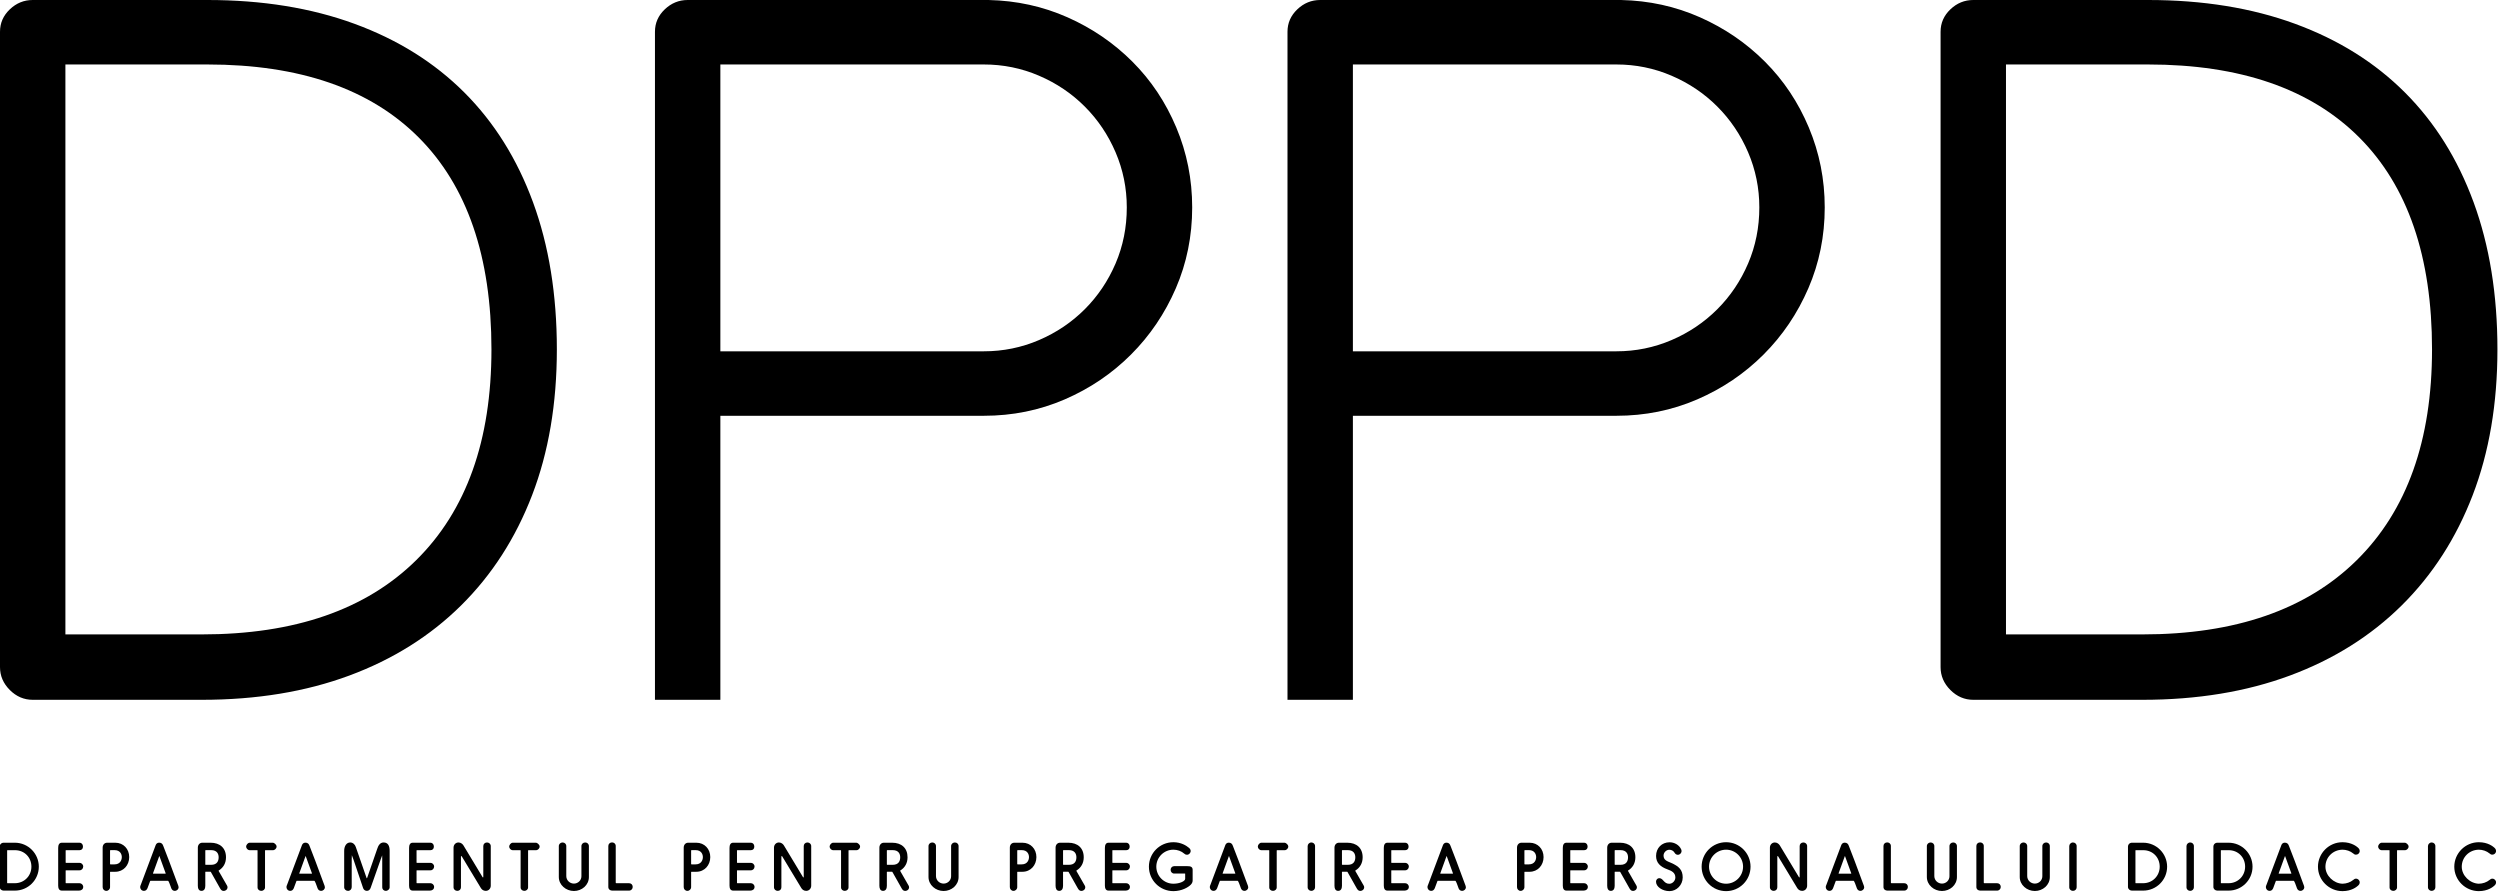
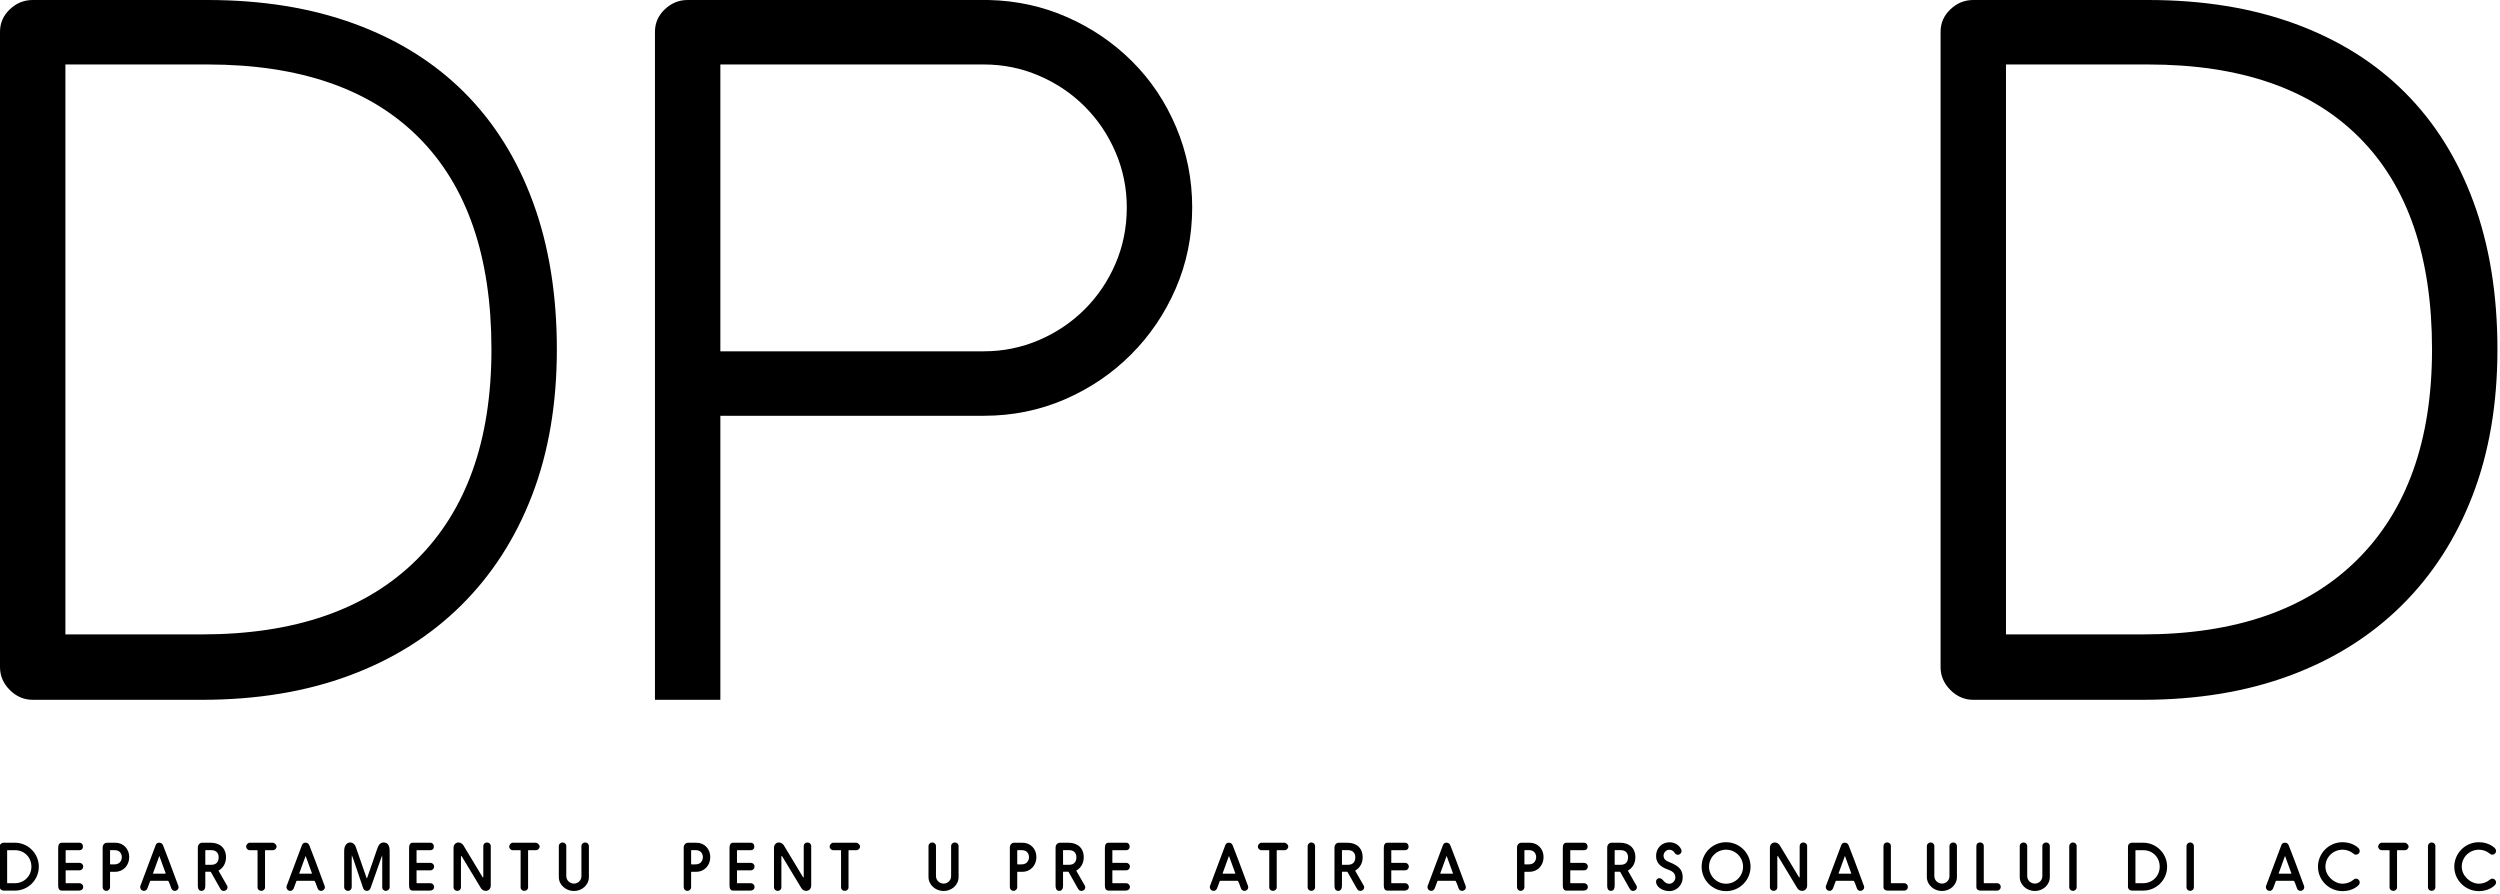
<svg xmlns="http://www.w3.org/2000/svg" width="100%" height="100%" viewBox="0 0 341 122" version="1.1" xml:space="preserve" style="fill-rule:evenodd;clip-rule:evenodd;stroke-linejoin:round;stroke-miterlimit:2;">
  <g transform="matrix(1,0,0,1,-104.675,-174.163)">
    <g id="element-id-32073" transform="matrix(1.001,0,0,1.001,-0.655,-0.435)">
      <g id="element-id-93585" transform="matrix(1.064,0,0,1.064,-6.194,-18.919)">
        <path d="M106.621,295.771C108.322,295.771 109.688,294.398 109.688,292.705C109.688,291.028 108.322,289.638 106.621,289.638L105.19,289.638C104.896,289.638 104.675,289.851 104.675,290.153L104.675,295.305C104.675,295.567 104.912,295.771 105.174,295.771L106.621,295.771ZM106.637,290.595C107.84,290.595 108.739,291.511 108.739,292.705C108.739,293.891 107.815,294.823 106.621,294.823L105.681,294.823C105.64,294.823 105.632,294.806 105.632,294.774L105.632,290.636C105.632,290.611 105.648,290.595 105.681,290.595L106.637,290.595Z" style="fill-rule:nonzero;" />
      </g>
      <g id="element-id-54695" transform="matrix(1.064,0,0,1.064,-6.194,-18.919)">
        <path d="M115.374,295.297C115.374,295.035 115.153,294.823 114.908,294.823L113.174,294.823C113.133,294.823 113.125,294.798 113.125,294.774L113.125,293.212C113.125,293.187 113.141,293.171 113.174,293.171L114.908,293.171C115.169,293.171 115.374,292.958 115.374,292.688C115.374,292.427 115.153,292.214 114.908,292.214L113.174,292.214C113.141,292.214 113.125,292.206 113.125,292.173L113.125,290.636C113.125,290.611 113.141,290.595 113.174,290.595L114.908,290.595C115.178,290.595 115.341,290.399 115.341,290.162C115.341,289.81 115.137,289.638 114.908,289.638L112.634,289.638C112.275,289.638 112.168,289.949 112.168,290.309L112.168,295.125C112.168,295.461 112.266,295.771 112.643,295.771L114.826,295.771C115.12,295.771 115.374,295.608 115.374,295.297L115.374,295.297Z" style="fill-rule:nonzero;" />
      </g>
      <g id="element-id-36413" transform="matrix(1.064,0,0,1.064,-6.194,-18.919)">
        <path d="M118.329,295.804C118.598,295.804 118.811,295.591 118.811,295.322L118.811,293.408C118.811,293.375 118.827,293.359 118.86,293.359L119.482,293.359C120.528,293.359 121.264,292.517 121.264,291.478C121.264,290.44 120.528,289.638 119.482,289.638L118.443,289.638C118.083,289.638 117.863,289.916 117.863,290.268L117.863,295.322C117.863,295.583 118.059,295.804 118.329,295.804L118.329,295.804ZM118.811,290.652C118.811,290.611 118.836,290.587 118.877,290.587L119.384,290.587C120.12,290.587 120.316,291.126 120.316,291.478C120.316,291.838 120.12,292.41 119.384,292.41L118.877,292.41C118.827,292.41 118.811,292.394 118.811,292.361L118.811,290.652Z" style="fill-rule:nonzero;" />
      </g>
      <g id="element-id-73559" transform="matrix(1.064,0,0,1.064,-6.194,-18.919)">
        <path d="M127.588,295.338C127.588,295.273 127.572,295.215 127.556,295.166C126.574,292.5 126.035,291.077 125.626,290.047C125.536,289.777 125.38,289.63 125.094,289.63C124.857,289.63 124.718,289.777 124.653,289.949L122.764,294.986C122.723,295.076 122.665,295.223 122.665,295.305C122.665,295.551 122.845,295.804 123.156,295.804C123.369,295.804 123.516,295.673 123.606,295.461L123.941,294.561C123.949,294.528 123.974,294.512 124.015,294.512L126.231,294.512C126.321,294.52 126.509,295.068 126.583,295.273L126.648,295.461C126.722,295.665 126.885,295.804 127.09,295.804C127.376,295.804 127.588,295.6 127.588,295.338L127.588,295.338ZM125.127,291.347C125.135,291.347 125.143,291.372 125.143,291.38L125.928,293.539C125.936,293.547 125.936,293.555 125.936,293.563C125.936,293.588 125.912,293.604 125.896,293.604L124.35,293.604C124.326,293.604 124.309,293.588 124.309,293.572C124.309,293.563 124.309,293.547 124.317,293.539L125.102,291.38C125.111,291.372 125.111,291.347 125.127,291.347L125.127,291.347Z" style="fill-rule:nonzero;" />
      </g>
      <g id="element-id-84413" transform="matrix(1.064,0,0,1.064,-6.194,-18.919)">
        <path d="M133.634,295.73C133.773,295.649 133.855,295.502 133.855,295.346C133.855,295.281 133.839,295.215 133.806,295.15L132.718,293.253C132.718,293.244 132.71,293.236 132.71,293.228C132.71,293.212 132.718,293.204 132.735,293.195C133.332,292.819 133.659,292.247 133.659,291.503C133.659,290.317 132.882,289.638 131.688,289.638L130.625,289.638C130.281,289.638 130.053,289.916 130.053,290.268L130.053,295.15C130.053,295.477 130.159,295.804 130.519,295.804C130.87,295.804 131.009,295.518 131.009,295.158L131.009,293.4C131.009,293.367 131.026,293.351 131.058,293.351L131.647,293.351C131.696,293.351 131.713,293.367 131.729,293.4L132.849,295.387C132.988,295.641 133.103,295.812 133.356,295.812C133.463,295.812 133.553,295.78 133.634,295.73L133.634,295.73ZM131.009,290.652C131.009,290.611 131.026,290.587 131.067,290.587L131.753,290.587C132.53,290.587 132.718,291.094 132.718,291.503C132.718,291.969 132.53,292.468 131.753,292.468L131.067,292.468C131.026,292.468 131.009,292.451 131.009,292.41L131.009,290.652Z" style="fill-rule:nonzero;" />
      </g>
      <g id="element-id-58364" transform="matrix(1.064,0,0,1.064,-6.194,-18.919)">
        <path d="M140.138,290.129C140.138,289.867 139.803,289.638 139.68,289.638L136.695,289.638C136.458,289.638 136.237,289.916 136.237,290.129C136.237,290.366 136.45,290.595 136.695,290.595L137.652,290.595C137.693,290.595 137.701,290.619 137.701,290.644L137.701,295.362C137.701,295.624 137.914,295.804 138.184,295.804C138.437,295.804 138.658,295.616 138.658,295.362L138.658,290.669C138.658,290.587 138.707,290.595 138.715,290.595L139.68,290.595C139.917,290.595 140.138,290.366 140.138,290.129Z" style="fill-rule:nonzero;" />
      </g>
      <g id="element-id-62796" transform="matrix(1.064,0,0,1.064,-6.194,-18.919)">
        <path d="M146.323,295.338C146.323,295.273 146.307,295.215 146.29,295.166C145.309,292.5 144.769,291.077 144.361,290.047C144.271,289.777 144.115,289.63 143.829,289.63C143.592,289.63 143.453,289.777 143.387,289.949L141.498,294.986C141.458,295.076 141.4,295.223 141.4,295.305C141.4,295.551 141.58,295.804 141.891,295.804C142.104,295.804 142.251,295.673 142.341,295.461L142.676,294.561C142.684,294.528 142.709,294.512 142.75,294.512L144.966,294.512C145.056,294.52 145.244,295.068 145.317,295.273L145.383,295.461C145.456,295.665 145.62,295.804 145.824,295.804C146.111,295.804 146.323,295.6 146.323,295.338L146.323,295.338ZM143.862,291.347C143.87,291.347 143.878,291.372 143.878,291.38L144.663,293.539C144.671,293.547 144.671,293.555 144.671,293.563C144.671,293.588 144.647,293.604 144.63,293.604L143.085,293.604C143.06,293.604 143.044,293.588 143.044,293.572C143.044,293.563 143.044,293.547 143.052,293.539L143.837,291.38C143.845,291.372 143.845,291.347 143.862,291.347L143.862,291.347Z" style="fill-rule:nonzero;" />
      </g>
      <g id="element-id-25169" transform="matrix(1.064,0,0,1.064,-6.194,-18.919)">
        <path d="M151.731,294.16C151.723,294.185 151.715,294.193 151.699,294.193C151.69,294.193 151.674,294.185 151.666,294.16L150.284,290.186C150.186,289.859 149.899,289.605 149.572,289.605C149.082,289.605 148.795,290.08 148.795,290.685L148.795,295.346C148.795,295.6 149.024,295.804 149.286,295.804C149.556,295.804 149.76,295.591 149.76,295.322L149.76,291.83C149.76,291.625 149.769,291.429 149.777,291.233C149.859,291.429 149.932,291.642 150.006,291.854C150.218,292.492 151.012,294.847 151.216,295.436C151.281,295.64 151.453,295.804 151.707,295.804C151.944,295.804 152.116,295.632 152.181,295.428C152.189,295.42 153.277,292.345 153.514,291.65C153.588,291.429 153.653,291.257 153.661,291.257C153.669,291.454 153.669,291.65 153.669,291.854L153.669,295.362C153.669,295.608 153.874,295.804 154.119,295.804C154.389,295.804 154.618,295.591 154.618,295.346L154.618,290.685C154.618,290.063 154.422,289.605 153.841,289.605C153.367,289.605 153.146,290.039 153.015,290.456C152.582,291.691 152.156,292.926 151.731,294.16L151.731,294.16Z" style="fill-rule:nonzero;" />
      </g>
      <g id="element-id-86495" transform="matrix(1.064,0,0,1.064,-6.194,-18.919)">
        <path d="M160.312,295.297C160.312,295.035 160.091,294.823 159.846,294.823L158.112,294.823C158.072,294.823 158.063,294.798 158.063,294.774L158.063,293.212C158.063,293.187 158.08,293.171 158.112,293.171L159.846,293.171C160.108,293.171 160.312,292.958 160.312,292.688C160.312,292.427 160.091,292.214 159.846,292.214L158.112,292.214C158.08,292.214 158.063,292.206 158.063,292.173L158.063,290.636C158.063,290.611 158.08,290.595 158.112,290.595L159.846,290.595C160.116,290.595 160.28,290.399 160.28,290.162C160.28,289.81 160.075,289.638 159.846,289.638L157.573,289.638C157.213,289.638 157.107,289.949 157.107,290.309L157.107,295.125C157.107,295.461 157.205,295.771 157.581,295.771L159.764,295.771C160.059,295.771 160.312,295.608 160.312,295.297L160.312,295.297Z" style="fill-rule:nonzero;" />
      </g>
      <g id="element-id-61386" transform="matrix(1.064,0,0,1.064,-6.194,-18.919)">
        <path d="M163.439,289.605C163.071,289.605 162.801,289.9 162.801,290.268L162.801,295.346C162.801,295.608 163.014,295.804 163.283,295.804C163.553,295.804 163.75,295.616 163.75,295.346L163.75,291.413C163.75,291.372 163.774,291.347 163.807,291.347C163.823,291.347 163.839,291.355 163.856,291.388L166.293,295.428C166.399,295.608 166.604,295.804 166.922,295.804C167.331,295.804 167.568,295.469 167.568,295.15L167.568,290.072C167.568,289.802 167.356,289.605 167.086,289.605C166.816,289.605 166.612,289.802 166.612,290.063L166.612,294.021C166.612,294.062 166.595,294.087 166.563,294.087C166.546,294.087 166.53,294.07 166.514,294.038L164.068,289.982C163.962,289.81 163.75,289.614 163.439,289.605L163.439,289.605Z" style="fill-rule:nonzero;" />
      </g>
      <g id="element-id-1379" transform="matrix(1.064,0,0,1.064,-6.194,-18.919)">
        <path d="M173.827,290.129C173.827,289.867 173.492,289.638 173.369,289.638L170.384,289.638C170.147,289.638 169.926,289.916 169.926,290.129C169.926,290.366 170.139,290.595 170.384,290.595L171.341,290.595C171.382,290.595 171.39,290.619 171.39,290.644L171.39,295.362C171.39,295.624 171.603,295.804 171.873,295.804C172.126,295.804 172.347,295.616 172.347,295.362L172.347,290.669C172.347,290.587 172.396,290.595 172.404,290.595L173.369,290.595C173.606,290.595 173.827,290.366 173.827,290.129Z" style="fill-rule:nonzero;" />
      </g>
      <g id="element-id-54372" transform="matrix(1.064,0,0,1.064,-6.194,-18.919)">
        <path d="M176.283,294.03C176.283,295.052 177.199,295.82 178.221,295.82C179.235,295.82 180.135,295.06 180.135,294.038L180.135,290.072C180.135,289.802 179.93,289.605 179.66,289.605C179.39,289.605 179.178,289.81 179.178,290.072L179.178,293.931C179.178,294.455 178.744,294.872 178.221,294.872C177.698,294.872 177.24,294.463 177.24,293.907L177.24,290.072C177.24,289.802 177.035,289.605 176.765,289.605C176.496,289.605 176.283,289.81 176.283,290.072L176.283,294.03Z" style="fill-rule:nonzero;" />
      </g>
      <g id="element-id-1879" transform="matrix(1.064,0,0,1.064,-6.194,-18.919)">
-         <path d="M185.747,295.297C185.747,295.019 185.551,294.823 185.281,294.823L183.646,294.823C183.596,294.823 183.572,294.79 183.572,294.749L183.572,290.055C183.572,289.785 183.368,289.597 183.098,289.597C182.828,289.597 182.623,289.794 182.623,290.055L182.623,295.313C182.623,295.608 182.869,295.771 183.114,295.771L185.281,295.771C185.551,295.771 185.747,295.559 185.747,295.297L185.747,295.297Z" style="fill-rule:nonzero;" />
-       </g>
+         </g>
      <g id="element-id-24583" transform="matrix(1.064,0,0,1.064,-6.194,-18.919)">
        <path d="M192.744,295.804C193.014,295.804 193.227,295.591 193.227,295.322L193.227,293.408C193.227,293.375 193.243,293.359 193.276,293.359L193.897,293.359C194.944,293.359 195.68,292.517 195.68,291.478C195.68,290.44 194.944,289.638 193.897,289.638L192.859,289.638C192.499,289.638 192.278,289.916 192.278,290.268L192.278,295.322C192.278,295.583 192.475,295.804 192.744,295.804L192.744,295.804ZM193.227,290.652C193.227,290.611 193.251,290.587 193.292,290.587L193.799,290.587C194.535,290.587 194.732,291.126 194.732,291.478C194.732,291.838 194.535,292.41 193.799,292.41L193.292,292.41C193.243,292.41 193.227,292.394 193.227,292.361L193.227,290.652Z" style="fill-rule:nonzero;" />
      </g>
      <g id="element-id-62039" transform="matrix(1.064,0,0,1.064,-6.194,-18.919)">
        <path d="M201.35,295.297C201.35,295.035 201.129,294.823 200.884,294.823L199.15,294.823C199.109,294.823 199.101,294.798 199.101,294.774L199.101,293.212C199.101,293.187 199.118,293.171 199.15,293.171L200.884,293.171C201.146,293.171 201.35,292.958 201.35,292.688C201.35,292.427 201.129,292.214 200.884,292.214L199.15,292.214C199.118,292.214 199.101,292.206 199.101,292.173L199.101,290.636C199.101,290.611 199.118,290.595 199.15,290.595L200.884,290.595C201.154,290.595 201.317,290.399 201.317,290.162C201.317,289.81 201.113,289.638 200.884,289.638L198.61,289.638C198.251,289.638 198.144,289.949 198.144,290.309L198.144,295.125C198.144,295.461 198.243,295.771 198.619,295.771L200.802,295.771C201.096,295.771 201.35,295.608 201.35,295.297L201.35,295.297Z" style="fill-rule:nonzero;" />
      </g>
      <g id="element-id-59805" transform="matrix(1.064,0,0,1.064,-6.194,-18.919)">
        <path d="M204.477,289.605C204.109,289.605 203.839,289.9 203.839,290.268L203.839,295.346C203.839,295.608 204.051,295.804 204.321,295.804C204.591,295.804 204.787,295.616 204.787,295.346L204.787,291.413C204.787,291.372 204.812,291.347 204.845,291.347C204.861,291.347 204.877,291.355 204.894,291.388L207.331,295.428C207.437,295.608 207.641,295.804 207.96,295.804C208.369,295.804 208.606,295.469 208.606,295.15L208.606,290.072C208.606,289.802 208.394,289.605 208.124,289.605C207.854,289.605 207.649,289.802 207.649,290.063L207.649,294.021C207.649,294.062 207.633,294.087 207.6,294.087C207.584,294.087 207.568,294.07 207.551,294.038L205.106,289.982C205,289.81 204.787,289.614 204.477,289.605L204.477,289.605Z" style="fill-rule:nonzero;" />
      </g>
      <g id="element-id-98687" transform="matrix(1.064,0,0,1.064,-6.194,-18.919)">
        <path d="M214.865,290.129C214.865,289.867 214.529,289.638 214.407,289.638L211.422,289.638C211.185,289.638 210.964,289.916 210.964,290.129C210.964,290.366 211.177,290.595 211.422,290.595L212.379,290.595C212.42,290.595 212.428,290.619 212.428,290.644L212.428,295.362C212.428,295.624 212.64,295.804 212.91,295.804C213.164,295.804 213.385,295.616 213.385,295.362L213.385,290.669C213.385,290.587 213.434,290.595 213.442,290.595L214.407,290.595C214.644,290.595 214.865,290.366 214.865,290.129Z" style="fill-rule:nonzero;" />
      </g>
      <g id="element-id-3000" transform="matrix(1.064,0,0,1.064,-6.194,-18.919)">
-         <path d="M220.919,295.73C221.058,295.649 221.14,295.502 221.14,295.346C221.14,295.281 221.123,295.215 221.091,295.15L220.003,293.253C220.003,293.244 219.995,293.236 219.995,293.228C219.995,293.212 220.003,293.204 220.019,293.195C220.616,292.819 220.943,292.247 220.943,291.503C220.943,290.317 220.167,289.638 218.973,289.638L217.91,289.638C217.566,289.638 217.337,289.916 217.337,290.268L217.337,295.15C217.337,295.477 217.443,295.804 217.803,295.804C218.155,295.804 218.294,295.518 218.294,295.158L218.294,293.4C218.294,293.367 218.31,293.351 218.343,293.351L218.932,293.351C218.981,293.351 218.997,293.367 219.013,293.4L220.134,295.387C220.273,295.641 220.387,295.812 220.641,295.812C220.747,295.812 220.837,295.78 220.919,295.73L220.919,295.73ZM218.294,290.652C218.294,290.611 218.31,290.587 218.351,290.587L219.038,290.587C219.815,290.587 220.003,291.094 220.003,291.503C220.003,291.969 219.815,292.468 219.038,292.468L218.351,292.468C218.31,292.468 218.294,292.451 218.294,292.41L218.294,290.652Z" style="fill-rule:nonzero;" />
-       </g>
+         </g>
      <g id="element-id-3836" transform="matrix(1.064,0,0,1.064,-6.194,-18.919)">
        <path d="M223.628,294.03C223.628,295.052 224.544,295.82 225.566,295.82C226.58,295.82 227.48,295.06 227.48,294.038L227.48,290.072C227.48,289.802 227.276,289.605 227.006,289.605C226.736,289.605 226.523,289.81 226.523,290.072L226.523,293.931C226.523,294.455 226.09,294.872 225.566,294.872C225.043,294.872 224.585,294.463 224.585,293.907L224.585,290.072C224.585,289.802 224.381,289.605 224.111,289.605C223.841,289.605 223.628,289.81 223.628,290.072L223.628,294.03Z" style="fill-rule:nonzero;" />
      </g>
      <g id="element-id-85543" transform="matrix(1.064,0,0,1.064,-6.194,-18.919)">
        <path d="M234.51,295.804C234.78,295.804 234.992,295.591 234.992,295.322L234.992,293.408C234.992,293.375 235.009,293.359 235.042,293.359L235.663,293.359C236.71,293.359 237.446,292.517 237.446,291.478C237.446,290.44 236.71,289.638 235.663,289.638L234.624,289.638C234.265,289.638 234.044,289.916 234.044,290.268L234.044,295.322C234.044,295.583 234.24,295.804 234.51,295.804L234.51,295.804ZM234.992,290.652C234.992,290.611 235.017,290.587 235.058,290.587L235.565,290.587C236.301,290.587 236.497,291.126 236.497,291.478C236.497,291.838 236.301,292.41 235.565,292.41L235.058,292.41C235.009,292.41 234.992,292.394 234.992,292.361L234.992,290.652Z" style="fill-rule:nonzero;" />
      </g>
      <g id="element-id-86658" transform="matrix(1.064,0,0,1.064,-6.194,-18.919)">
        <path d="M243.484,295.73C243.623,295.649 243.704,295.502 243.704,295.346C243.704,295.281 243.688,295.215 243.655,295.15L242.568,293.253C242.568,293.244 242.559,293.236 242.559,293.228C242.559,293.212 242.568,293.204 242.584,293.195C243.181,292.819 243.508,292.247 243.508,291.503C243.508,290.317 242.731,289.638 241.537,289.638L240.474,289.638C240.131,289.638 239.902,289.916 239.902,290.268L239.902,295.15C239.902,295.477 240.008,295.804 240.368,295.804C240.719,295.804 240.858,295.518 240.858,295.158L240.858,293.4C240.858,293.367 240.875,293.351 240.908,293.351L241.496,293.351C241.545,293.351 241.562,293.367 241.578,293.4L242.698,295.387C242.837,295.641 242.952,295.812 243.205,295.812C243.312,295.812 243.402,295.78 243.483,295.73L243.484,295.73ZM240.859,290.652C240.859,290.611 240.875,290.587 240.916,290.587L241.603,290.587C242.38,290.587 242.568,291.094 242.568,291.503C242.568,291.969 242.38,292.468 241.603,292.468L240.916,292.468C240.875,292.468 240.859,292.451 240.859,292.41L240.859,290.652Z" style="fill-rule:nonzero;" />
      </g>
      <g id="element-id-21390" transform="matrix(1.064,0,0,1.064,-6.194,-18.919)">
        <path d="M249.423,295.297C249.423,295.035 249.202,294.823 248.957,294.823L247.223,294.823C247.182,294.823 247.174,294.798 247.174,294.774L247.174,293.212C247.174,293.187 247.191,293.171 247.223,293.171L248.957,293.171C249.219,293.171 249.423,292.958 249.423,292.688C249.423,292.427 249.202,292.214 248.957,292.214L247.223,292.214C247.191,292.214 247.174,292.206 247.174,292.173L247.174,290.636C247.174,290.611 247.191,290.595 247.223,290.595L248.957,290.595C249.227,290.595 249.39,290.399 249.39,290.162C249.39,289.81 249.186,289.638 248.957,289.638L246.684,289.638C246.324,289.638 246.218,289.949 246.218,290.309L246.218,295.125C246.218,295.461 246.316,295.771 246.692,295.771L248.875,295.771C249.17,295.771 249.423,295.608 249.423,295.297L249.423,295.297Z" style="fill-rule:nonzero;" />
      </g>
      <g id="element-id-90082" transform="matrix(1.064,0,0,1.064,-6.194,-18.919)">
-         <path d="M257.456,293.114C257.456,292.729 257.203,292.639 256.777,292.639L255.093,292.639C254.831,292.639 254.635,292.844 254.635,293.114C254.635,293.375 254.831,293.588 255.093,293.588L256.467,293.588C256.483,293.588 256.491,293.596 256.499,293.604L256.499,294.267C256.499,294.553 255.821,294.888 254.987,294.888C253.785,294.888 252.803,293.907 252.803,292.705C252.803,291.503 253.785,290.53 254.987,290.53C255.51,290.53 256.009,290.709 256.393,291.045C256.483,291.127 256.565,291.176 256.753,291.176C256.982,291.176 257.203,290.955 257.203,290.693C257.203,290.505 257.08,290.374 256.982,290.292C256.647,290.006 255.968,289.573 254.987,289.573C253.253,289.573 251.855,290.971 251.855,292.705C251.855,294.438 253.253,295.837 254.987,295.837C256.058,295.837 256.892,295.354 257.219,295.011C257.391,294.831 257.456,294.659 257.456,294.463L257.456,293.114Z" style="fill-rule:nonzero;" />
-       </g>
+         </g>
      <g id="element-id-87268" transform="matrix(1.064,0,0,1.064,-6.194,-18.919)">
        <path d="M264.573,295.338C264.573,295.273 264.557,295.215 264.541,295.166C263.559,292.5 263.02,291.077 262.611,290.047C262.521,289.777 262.365,289.63 262.079,289.63C261.842,289.63 261.703,289.777 261.638,289.949L259.749,294.986C259.708,295.076 259.651,295.223 259.651,295.305C259.651,295.551 259.83,295.804 260.141,295.804C260.354,295.804 260.501,295.673 260.591,295.461L260.926,294.561C260.934,294.528 260.959,294.512 261,294.512L263.216,294.512C263.306,294.52 263.494,295.068 263.568,295.273L263.633,295.461C263.707,295.665 263.87,295.804 264.075,295.804C264.361,295.804 264.573,295.6 264.573,295.338L264.573,295.338ZM262.112,291.347C262.12,291.347 262.128,291.372 262.128,291.38L262.913,293.539C262.922,293.547 262.922,293.555 262.922,293.563C262.922,293.588 262.897,293.604 262.881,293.604L261.335,293.604C261.311,293.604 261.294,293.588 261.294,293.572C261.294,293.563 261.294,293.547 261.302,293.539L262.087,291.38C262.096,291.372 262.096,291.347 262.112,291.347L262.112,291.347Z" style="fill-rule:nonzero;" />
      </g>
      <g id="element-id-2951" transform="matrix(1.064,0,0,1.064,-6.194,-18.919)">
        <path d="M269.703,290.129C269.703,289.867 269.368,289.638 269.246,289.638L266.261,289.638C266.024,289.638 265.803,289.916 265.803,290.129C265.803,290.366 266.015,290.595 266.261,290.595L267.218,290.595C267.258,290.595 267.267,290.619 267.267,290.644L267.267,295.362C267.267,295.624 267.479,295.804 267.749,295.804C268.003,295.804 268.223,295.616 268.223,295.362L268.223,290.669C268.223,290.587 268.272,290.595 268.281,290.595L269.246,290.595C269.483,290.595 269.703,290.366 269.703,290.129Z" style="fill-rule:nonzero;" />
      </g>
      <g id="element-id-26097" transform="matrix(1.064,0,0,1.064,-6.194,-18.919)">
        <path d="M272.658,295.804C272.928,295.804 273.133,295.6 273.133,295.346L273.133,290.072C273.133,289.802 272.928,289.605 272.658,289.605C272.397,289.605 272.184,289.826 272.184,290.072L272.184,295.346C272.184,295.608 272.397,295.804 272.658,295.804Z" style="fill-rule:nonzero;" />
      </g>
      <g id="element-id-81521" transform="matrix(1.064,0,0,1.064,-6.194,-18.919)">
        <path d="M279.203,295.73C279.342,295.649 279.424,295.502 279.424,295.346C279.424,295.281 279.408,295.215 279.375,295.15L278.287,293.253C278.287,293.244 278.279,293.236 278.279,293.228C278.279,293.212 278.287,293.204 278.304,293.195C278.901,292.819 279.228,292.247 279.228,291.503C279.228,290.317 278.451,289.638 277.257,289.638L276.194,289.638C275.85,289.638 275.621,289.916 275.621,290.268L275.621,295.15C275.621,295.477 275.728,295.804 276.087,295.804C276.439,295.804 276.578,295.518 276.578,295.158L276.578,293.4C276.578,293.367 276.594,293.351 276.627,293.351L277.216,293.351C277.265,293.351 277.281,293.367 277.298,293.4L278.418,295.387C278.557,295.641 278.672,295.812 278.925,295.812C279.031,295.812 279.121,295.78 279.203,295.73L279.203,295.73ZM276.578,290.652C276.578,290.611 276.594,290.587 276.635,290.587L277.322,290.587C278.099,290.587 278.287,291.094 278.287,291.503C278.287,291.969 278.099,292.468 277.322,292.468L276.635,292.468C276.594,292.468 276.578,292.451 276.578,292.41L276.578,290.652Z" style="fill-rule:nonzero;" />
      </g>
      <g id="element-id-86440" transform="matrix(1.064,0,0,1.064,-6.194,-18.919)">
        <path d="M285.143,295.297C285.143,295.035 284.922,294.823 284.677,294.823L282.943,294.823C282.902,294.823 282.894,294.798 282.894,294.774L282.894,293.212C282.894,293.187 282.91,293.171 282.943,293.171L284.677,293.171C284.938,293.171 285.143,292.958 285.143,292.688C285.143,292.427 284.922,292.214 284.677,292.214L282.943,292.214C282.91,292.214 282.894,292.206 282.894,292.173L282.894,290.636C282.894,290.611 282.91,290.595 282.943,290.595L284.677,290.595C284.946,290.595 285.11,290.399 285.11,290.162C285.11,289.81 284.906,289.638 284.677,289.638L282.403,289.638C282.043,289.638 281.937,289.949 281.937,290.309L281.937,295.125C281.937,295.461 282.035,295.771 282.411,295.771L284.595,295.771C284.889,295.771 285.143,295.608 285.143,295.297L285.143,295.297Z" style="fill-rule:nonzero;" />
      </g>
      <g id="element-id-15644" transform="matrix(1.064,0,0,1.064,-6.194,-18.919)">
        <path d="M292.448,295.338C292.448,295.273 292.432,295.215 292.415,295.166C291.434,292.5 290.894,291.077 290.485,290.047C290.395,289.777 290.24,289.63 289.954,289.63C289.717,289.63 289.578,289.777 289.512,289.949L287.623,294.986C287.582,295.076 287.525,295.223 287.525,295.305C287.525,295.551 287.705,295.804 288.016,295.804C288.228,295.804 288.376,295.673 288.466,295.461L288.801,294.561C288.809,294.528 288.834,294.512 288.874,294.512L291.091,294.512C291.18,294.52 291.369,295.068 291.442,295.273L291.508,295.461C291.581,295.665 291.745,295.804 291.949,295.804C292.235,295.804 292.448,295.6 292.448,295.338L292.448,295.338ZM289.987,291.347C289.995,291.347 290.003,291.372 290.003,291.38L290.788,293.539C290.796,293.547 290.796,293.555 290.796,293.563C290.796,293.588 290.772,293.604 290.755,293.604L289.21,293.604C289.185,293.604 289.169,293.588 289.169,293.572C289.169,293.563 289.169,293.547 289.177,293.539L289.962,291.38C289.97,291.372 289.97,291.347 289.987,291.347L289.987,291.347Z" style="fill-rule:nonzero;" />
      </g>
      <g id="element-id-23982" transform="matrix(1.064,0,0,1.064,-6.194,-18.919)">
        <path d="M299.462,295.804C299.732,295.804 299.944,295.591 299.944,295.322L299.944,293.408C299.944,293.375 299.96,293.359 299.993,293.359L300.615,293.359C301.661,293.359 302.397,292.517 302.397,291.478C302.397,290.44 301.661,289.638 300.615,289.638L299.576,289.638C299.216,289.638 298.996,289.916 298.996,290.268L298.996,295.322C298.996,295.583 299.192,295.804 299.462,295.804L299.462,295.804ZM299.944,290.652C299.944,290.611 299.969,290.587 300.01,290.587L300.517,290.587C301.253,290.587 301.449,291.126 301.449,291.478C301.449,291.838 301.253,292.41 300.517,292.41L300.01,292.41C299.96,292.41 299.944,292.394 299.944,292.361L299.944,290.652Z" style="fill-rule:nonzero;" />
      </g>
      <g id="element-id-8673" transform="matrix(1.064,0,0,1.064,-6.194,-18.919)">
        <path d="M308.067,295.297C308.067,295.035 307.846,294.823 307.601,294.823L305.867,294.823C305.827,294.823 305.818,294.798 305.818,294.774L305.818,293.212C305.818,293.187 305.835,293.171 305.867,293.171L307.601,293.171C307.863,293.171 308.067,292.958 308.067,292.688C308.067,292.427 307.846,292.214 307.601,292.214L305.867,292.214C305.835,292.214 305.818,292.206 305.818,292.173L305.818,290.636C305.818,290.611 305.835,290.595 305.867,290.595L307.601,290.595C307.871,290.595 308.034,290.399 308.034,290.162C308.034,289.81 307.83,289.638 307.601,289.638L305.328,289.638C304.968,289.638 304.862,289.949 304.862,290.309L304.862,295.125C304.862,295.461 304.96,295.771 305.336,295.771L307.519,295.771C307.814,295.771 308.067,295.608 308.067,295.297L308.067,295.297Z" style="fill-rule:nonzero;" />
      </g>
      <g id="element-id-19570" transform="matrix(1.064,0,0,1.064,-6.194,-18.919)">
        <path d="M314.129,295.73C314.268,295.649 314.35,295.502 314.35,295.346C314.35,295.281 314.334,295.215 314.301,295.15L313.214,293.253C313.214,293.244 313.205,293.236 313.205,293.228C313.205,293.212 313.214,293.204 313.23,293.195C313.827,292.819 314.154,292.247 314.154,291.503C314.154,290.317 313.377,289.638 312.183,289.638L311.12,289.638C310.777,289.638 310.548,289.916 310.548,290.268L310.548,295.15C310.548,295.477 310.654,295.804 311.014,295.804C311.365,295.804 311.504,295.518 311.504,295.158L311.504,293.4C311.504,293.367 311.521,293.351 311.554,293.351L312.142,293.351C312.191,293.351 312.208,293.367 312.224,293.4L313.344,295.387C313.483,295.641 313.598,295.812 313.851,295.812C313.958,295.812 314.048,295.78 314.129,295.73L314.129,295.73ZM311.504,290.652C311.504,290.611 311.521,290.587 311.562,290.587L312.249,290.587C313.025,290.587 313.214,291.094 313.214,291.503C313.214,291.969 313.025,292.468 312.249,292.468L311.562,292.468C311.521,292.468 311.504,292.451 311.504,292.41L311.504,290.652Z" style="fill-rule:nonzero;" />
      </g>
      <g id="element-id-49383" transform="matrix(1.064,0,0,1.064,-6.194,-18.919)">
        <path d="M316.798,294.627C316.798,295.281 317.616,295.837 318.524,295.837C319.439,295.837 320.216,295.052 320.216,294.087C320.216,293.13 319.75,292.664 318.72,292.214C318.229,292.002 317.763,291.871 317.763,291.282C317.763,290.898 318.107,290.538 318.507,290.538C318.753,290.538 319.022,290.652 319.178,290.922C319.268,291.086 319.423,291.184 319.595,291.184C319.857,291.184 320.069,290.963 320.069,290.701C320.069,290.636 320.053,290.57 320.028,290.505C319.783,289.933 319.161,289.581 318.54,289.581C317.542,289.581 316.806,290.317 316.806,291.331C316.806,292.198 317.33,292.713 318.278,293.056C318.777,293.236 319.276,293.465 319.276,294.087C319.276,294.52 318.9,294.896 318.499,294.896C317.779,294.896 317.739,294.177 317.207,294.177C316.994,294.177 316.798,294.373 316.798,294.627L316.798,294.627Z" style="fill-rule:nonzero;" />
      </g>
      <g id="element-id-2786" transform="matrix(1.064,0,0,1.064,-6.194,-18.919)">
        <path d="M322.64,292.705C322.64,294.438 324.038,295.837 325.772,295.837C327.505,295.837 328.904,294.438 328.904,292.705C328.904,290.971 327.505,289.573 325.772,289.573C324.038,289.573 322.64,290.971 322.64,292.705ZM323.588,292.705C323.588,291.503 324.569,290.53 325.772,290.53C326.974,290.53 327.947,291.503 327.947,292.705C327.947,293.907 326.974,294.888 325.772,294.888C324.569,294.888 323.588,293.907 323.588,292.705Z" style="fill-rule:nonzero;" />
      </g>
      <g id="element-id-51083" transform="matrix(1.064,0,0,1.064,-6.194,-18.919)">
        <path d="M332.022,289.605C331.654,289.605 331.384,289.9 331.384,290.268L331.384,295.346C331.384,295.608 331.597,295.804 331.867,295.804C332.136,295.804 332.333,295.616 332.333,295.346L332.333,291.413C332.333,291.372 332.357,291.347 332.39,291.347C332.406,291.347 332.423,291.355 332.439,291.388L334.876,295.428C334.982,295.608 335.187,295.804 335.506,295.804C335.914,295.804 336.152,295.469 336.152,295.15L336.152,290.072C336.152,289.802 335.939,289.605 335.669,289.605C335.399,289.605 335.195,289.802 335.195,290.063L335.195,294.021C335.195,294.062 335.178,294.087 335.146,294.087C335.129,294.087 335.113,294.07 335.097,294.038L332.652,289.982C332.545,289.81 332.333,289.614 332.022,289.605L332.022,289.605Z" style="fill-rule:nonzero;" />
      </g>
      <g id="element-id-22457" transform="matrix(1.064,0,0,1.064,-6.194,-18.919)">
        <path d="M343.457,295.338C343.457,295.273 343.441,295.215 343.424,295.166C342.443,292.5 341.903,291.077 341.494,290.047C341.404,289.777 341.249,289.63 340.963,289.63C340.726,289.63 340.587,289.777 340.521,289.949L338.632,294.986C338.591,295.076 338.534,295.223 338.534,295.305C338.534,295.551 338.714,295.804 339.025,295.804C339.237,295.804 339.384,295.673 339.474,295.461L339.81,294.561C339.818,294.528 339.842,294.512 339.883,294.512L342.099,294.512C342.189,294.52 342.377,295.068 342.451,295.273L342.517,295.461C342.59,295.665 342.754,295.804 342.958,295.804C343.244,295.804 343.457,295.6 343.457,295.338L343.457,295.338ZM340.995,291.347C341.004,291.347 341.012,291.372 341.012,291.38L341.797,293.539C341.805,293.547 341.805,293.555 341.805,293.563C341.805,293.588 341.781,293.604 341.764,293.604L340.219,293.604C340.194,293.604 340.178,293.588 340.178,293.572C340.178,293.563 340.178,293.547 340.186,293.539L340.971,291.38C340.979,291.372 340.979,291.347 340.996,291.347L340.995,291.347Z" style="fill-rule:nonzero;" />
      </g>
      <g id="element-id-85692" transform="matrix(1.064,0,0,1.064,-6.194,-18.919)">
        <path d="M349.053,295.297C349.053,295.019 348.857,294.823 348.587,294.823L346.951,294.823C346.902,294.823 346.878,294.79 346.878,294.749L346.878,290.055C346.878,289.785 346.673,289.597 346.404,289.597C346.134,289.597 345.929,289.794 345.929,290.055L345.929,295.313C345.929,295.608 346.175,295.771 346.42,295.771L348.587,295.771C348.857,295.771 349.053,295.559 349.053,295.297L349.053,295.297Z" style="fill-rule:nonzero;" />
      </g>
      <g id="element-id-8757" transform="matrix(1.064,0,0,1.064,-6.194,-18.919)">
        <path d="M351.485,294.03C351.485,295.052 352.4,295.82 353.423,295.82C354.437,295.82 355.336,295.06 355.336,294.038L355.336,290.072C355.336,289.802 355.132,289.605 354.862,289.605C354.592,289.605 354.379,289.81 354.379,290.072L354.379,293.931C354.379,294.455 353.946,294.872 353.423,294.872C352.899,294.872 352.441,294.463 352.441,293.907L352.441,290.072C352.441,289.802 352.237,289.605 351.967,289.605C351.697,289.605 351.485,289.81 351.485,290.072L351.485,294.03Z" style="fill-rule:nonzero;" />
      </g>
      <g id="element-id-67" transform="matrix(1.064,0,0,1.064,-6.194,-18.919)">
        <path d="M360.949,295.297C360.949,295.019 360.752,294.823 360.483,294.823L358.847,294.823C358.798,294.823 358.774,294.79 358.774,294.749L358.774,290.055C358.774,289.785 358.569,289.597 358.299,289.597C358.029,289.597 357.825,289.794 357.825,290.055L357.825,295.313C357.825,295.608 358.07,295.771 358.316,295.771L360.483,295.771C360.752,295.771 360.949,295.559 360.949,295.297L360.949,295.297Z" style="fill-rule:nonzero;" />
      </g>
      <g id="element-id-55900" transform="matrix(1.064,0,0,1.064,-6.194,-18.919)">
        <path d="M363.38,294.03C363.38,295.052 364.296,295.82 365.318,295.82C366.332,295.82 367.232,295.06 367.232,294.038L367.232,290.072C367.232,289.802 367.027,289.605 366.758,289.605C366.488,289.605 366.275,289.81 366.275,290.072L366.275,293.931C366.275,294.455 365.842,294.872 365.318,294.872C364.795,294.872 364.337,294.463 364.337,293.907L364.337,290.072C364.337,289.802 364.133,289.605 363.863,289.605C363.593,289.605 363.38,289.81 363.38,290.072L363.38,294.03Z" style="fill-rule:nonzero;" />
      </g>
      <g id="element-id-15179" transform="matrix(1.064,0,0,1.064,-6.194,-18.919)">
        <path d="M370.195,295.804C370.465,295.804 370.669,295.6 370.669,295.346L370.669,290.072C370.669,289.802 370.465,289.605 370.195,289.605C369.933,289.605 369.721,289.826 369.721,290.072L369.721,295.346C369.721,295.608 369.933,295.804 370.195,295.804Z" style="fill-rule:nonzero;" />
      </g>
      <g id="element-id-92262" transform="matrix(1.064,0,0,1.064,-6.194,-18.919)">
        <path d="M379.187,295.771C380.888,295.771 382.254,294.398 382.254,292.705C382.254,291.028 380.888,289.638 379.187,289.638L377.756,289.638C377.462,289.638 377.241,289.851 377.241,290.153L377.241,295.305C377.241,295.567 377.478,295.771 377.74,295.771L379.187,295.771ZM379.204,290.595C380.406,290.595 381.305,291.511 381.305,292.705C381.305,293.891 380.381,294.823 379.187,294.823L378.247,294.823C378.206,294.823 378.198,294.806 378.198,294.774L378.198,290.636C378.198,290.611 378.214,290.595 378.247,290.595L379.204,290.595Z" style="fill-rule:nonzero;" />
      </g>
      <g id="element-id-71888" transform="matrix(1.064,0,0,1.064,-6.194,-18.919)">
        <path d="M385.209,295.804C385.479,295.804 385.683,295.6 385.683,295.346L385.683,290.072C385.683,289.802 385.479,289.605 385.209,289.605C384.947,289.605 384.735,289.826 384.735,290.072L384.735,295.346C384.735,295.608 384.947,295.804 385.209,295.804Z" style="fill-rule:nonzero;" />
      </g>
      <g id="element-id-67909" transform="matrix(1.064,0,0,1.064,-6.194,-18.919)">
-         <path d="M390.126,295.771C391.827,295.771 393.193,294.398 393.193,292.705C393.193,291.028 391.827,289.638 390.126,289.638L388.695,289.638C388.401,289.638 388.18,289.851 388.18,290.153L388.18,295.305C388.18,295.567 388.417,295.771 388.679,295.771L390.126,295.771ZM390.143,290.595C391.345,290.595 392.244,291.511 392.244,292.705C392.244,293.891 391.32,294.823 390.126,294.823L389.186,294.823C389.145,294.823 389.137,294.806 389.137,294.774L389.137,290.636C389.137,290.611 389.153,290.595 389.186,290.595L390.143,290.595Z" style="fill-rule:nonzero;" />
-       </g>
+         </g>
      <g id="element-id-64358" transform="matrix(1.064,0,0,1.064,-6.194,-18.919)">
        <path d="M399.819,295.338C399.819,295.273 399.803,295.215 399.787,295.166C398.805,292.5 398.266,291.077 397.857,290.047C397.767,289.777 397.611,289.63 397.325,289.63C397.088,289.63 396.949,289.777 396.884,289.949L394.995,294.986C394.954,295.076 394.897,295.223 394.897,295.305C394.897,295.551 395.076,295.804 395.387,295.804C395.6,295.804 395.747,295.673 395.837,295.461L396.172,294.561C396.18,294.528 396.205,294.512 396.246,294.512L398.462,294.512C398.552,294.52 398.74,295.068 398.814,295.273L398.879,295.461C398.953,295.665 399.116,295.804 399.321,295.804C399.607,295.804 399.819,295.6 399.819,295.338L399.819,295.338ZM397.358,291.347C397.366,291.347 397.374,291.372 397.374,291.38L398.159,293.539C398.168,293.547 398.168,293.555 398.168,293.563C398.168,293.588 398.143,293.604 398.127,293.604L396.581,293.604C396.557,293.604 396.54,293.588 396.54,293.572C396.54,293.563 396.54,293.547 396.548,293.539L397.333,291.38C397.342,291.372 397.342,291.347 397.358,291.347L397.358,291.347Z" style="fill-rule:nonzero;" />
      </g>
      <g id="element-id-50300" transform="matrix(1.064,0,0,1.064,-6.194,-18.919)">
        <path d="M404.712,295.837C405.89,295.837 406.536,295.281 406.659,295.174C406.781,295.068 406.92,294.945 406.92,294.716C406.92,294.455 406.708,294.242 406.446,294.242C406.291,294.242 406.217,294.299 406.086,294.406C405.71,294.716 405.211,294.88 404.712,294.888C403.584,294.855 402.529,293.858 402.529,292.713C402.529,291.511 403.469,290.554 404.704,290.53C405.211,290.53 405.71,290.701 406.086,291.012C406.217,291.127 406.291,291.167 406.446,291.167C406.708,291.167 406.92,290.963 406.92,290.693C406.92,290.48 406.781,290.341 406.667,290.243C406.544,290.137 405.89,289.573 404.712,289.573C402.979,289.573 401.572,290.987 401.572,292.713C401.572,294.43 402.987,295.837 404.712,295.837Z" style="fill-rule:nonzero;" />
      </g>
      <g id="element-id-46368" transform="matrix(1.064,0,0,1.064,-6.194,-18.919)">
        <path d="M413.179,290.129C413.179,289.867 412.844,289.638 412.721,289.638L409.736,289.638C409.499,289.638 409.278,289.916 409.278,290.129C409.278,290.366 409.491,290.595 409.736,290.595L410.693,290.595C410.734,290.595 410.742,290.619 410.742,290.644L410.742,295.362C410.742,295.624 410.955,295.804 411.224,295.804C411.478,295.804 411.699,295.616 411.699,295.362L411.699,290.669C411.699,290.587 411.748,290.595 411.756,290.595L412.721,290.595C412.958,290.595 413.179,290.366 413.179,290.129Z" style="fill-rule:nonzero;" />
      </g>
      <g id="element-id-37700" transform="matrix(1.064,0,0,1.064,-6.194,-18.919)">
        <path d="M416.134,295.804C416.404,295.804 416.608,295.6 416.608,295.346L416.608,290.072C416.608,289.802 416.404,289.605 416.134,289.605C415.872,289.605 415.659,289.826 415.659,290.072L415.659,295.346C415.659,295.608 415.872,295.804 416.134,295.804Z" style="fill-rule:nonzero;" />
      </g>
      <g id="element-id-38103" transform="matrix(1.064,0,0,1.064,-6.194,-18.919)">
        <path d="M422.171,295.837C423.349,295.837 423.995,295.281 424.118,295.174C424.24,295.068 424.379,294.945 424.379,294.716C424.379,294.455 424.167,294.242 423.905,294.242C423.75,294.242 423.676,294.299 423.545,294.406C423.169,294.716 422.67,294.88 422.171,294.888C421.043,294.855 419.988,293.858 419.988,292.713C419.988,291.511 420.928,290.554 422.163,290.53C422.67,290.53 423.169,290.701 423.545,291.012C423.676,291.127 423.75,291.167 423.905,291.167C424.167,291.167 424.379,290.963 424.379,290.693C424.379,290.48 424.24,290.341 424.126,290.243C424.003,290.137 423.349,289.573 422.171,289.573C420.438,289.573 419.031,290.987 419.031,292.713C419.031,294.43 420.446,295.837 422.171,295.837Z" style="fill-rule:nonzero;" />
      </g>
    </g>
    <g id="element-id-93576">
      <path id="element-id-98519" d="M132.202,269.617L109.135,269.617C107.946,269.617 106.905,269.171 106.013,268.279C105.121,267.386 104.675,266.346 104.675,265.156L104.675,178.496C104.675,177.307 105.121,176.287 106.013,175.438C106.905,174.588 107.946,174.163 109.135,174.163L132.967,174.163C140.443,174.163 147.134,175.246 153.039,177.413C158.944,179.579 163.935,182.702 168.013,186.78C172.091,190.858 175.214,195.849 177.38,201.754C179.547,207.659 180.63,214.35 180.63,221.826C180.63,229.218 179.504,235.845 177.253,241.707C175.001,247.569 171.773,252.582 167.567,256.745C163.362,260.908 158.285,264.094 152.338,266.303C146.391,268.512 139.679,269.617 132.202,269.617ZM113.596,260.696L132.202,260.696C144.861,260.696 154.611,257.319 161.45,250.564C168.289,243.81 171.709,234.231 171.709,221.826C171.709,209.167 168.395,199.524 161.769,192.897C155.142,186.27 145.541,182.957 132.967,182.957L113.596,182.957L113.596,260.696Z" style="fill-rule:nonzero;" />
      <path id="element-id-12716" d="M239.508,174.163C243.331,174.248 246.92,175.034 250.276,176.521C253.632,178.008 256.585,180.026 259.134,182.574C261.682,185.123 263.679,188.118 265.123,191.559C266.568,195 267.29,198.632 267.29,202.455C267.29,206.363 266.546,210.038 265.06,213.479C263.573,216.92 261.534,219.936 258.942,222.527C256.351,225.118 253.335,227.158 249.894,228.644C246.453,230.131 242.779,230.875 238.87,230.875L202.932,230.875L202.932,269.617L194.011,269.617L194.011,178.496C194.011,177.307 194.457,176.287 195.349,175.438C196.241,174.588 197.282,174.163 198.472,174.163L239.508,174.163ZM238.87,222.081C241.504,222.081 244.011,221.571 246.389,220.552C248.768,219.532 250.85,218.13 252.634,216.346C254.418,214.562 255.82,212.481 256.84,210.102C257.859,207.723 258.369,205.174 258.369,202.455C258.369,199.821 257.859,197.315 256.84,194.936C255.82,192.557 254.418,190.476 252.634,188.692C250.85,186.907 248.768,185.506 246.389,184.486C244.011,183.466 241.504,182.957 238.87,182.957L202.932,182.957L202.932,222.081L238.87,222.081Z" style="fill-rule:nonzero;" />
-       <path id="element-id-83610" d="M325.785,174.163C329.609,174.248 333.198,175.034 336.554,176.521C339.91,178.008 342.862,180.026 345.411,182.574C347.96,185.123 349.957,188.118 351.401,191.559C352.845,195 353.568,198.632 353.568,202.455C353.568,206.363 352.824,210.038 351.337,213.479C349.85,216.92 347.811,219.936 345.22,222.527C342.629,225.118 339.613,227.158 336.172,228.644C332.731,230.131 329.056,230.875 325.148,230.875L289.21,230.875L289.21,269.617L280.289,269.617L280.289,178.496C280.289,177.307 280.735,176.287 281.627,175.438C282.519,174.588 283.56,174.163 284.749,174.163L325.785,174.163ZM325.148,222.081C327.782,222.081 330.288,221.571 332.667,220.552C335.046,219.532 337.128,218.13 338.912,216.346C340.696,214.562 342.098,212.481 343.117,210.102C344.137,207.723 344.647,205.174 344.647,202.455C344.647,199.821 344.137,197.315 343.117,194.936C342.098,192.557 340.696,190.476 338.912,188.692C337.128,186.907 335.046,185.506 332.667,184.486C330.288,183.466 327.782,182.957 325.148,182.957L289.21,182.957L289.21,222.081L325.148,222.081Z" style="fill-rule:nonzero;" />
      <path id="element-id-50067" d="M396.898,269.617L373.831,269.617C372.641,269.617 371.6,269.171 370.708,268.279C369.816,267.386 369.37,266.346 369.37,265.156L369.37,178.496C369.37,177.307 369.816,176.287 370.708,175.438C371.6,174.588 372.641,174.163 373.831,174.163L397.662,174.163C405.139,174.163 411.829,175.246 417.734,177.413C423.639,179.579 428.63,182.702 432.708,186.78C436.787,190.858 439.909,195.849 442.075,201.754C444.242,207.659 445.325,214.35 445.325,221.826C445.325,229.218 444.199,235.845 441.948,241.707C439.697,247.569 436.468,252.582 432.262,256.745C428.057,260.908 422.98,264.094 417.033,266.303C411.086,268.512 404.374,269.617 396.898,269.617ZM378.291,260.696L396.898,260.696C409.557,260.696 419.306,257.319 426.145,250.564C432.985,243.81 436.404,234.231 436.404,221.826C436.404,209.167 433.091,199.524 426.464,192.897C419.837,186.27 410.236,182.957 397.662,182.957L378.291,182.957L378.291,260.696Z" style="fill-rule:nonzero;" />
    </g>
  </g>
</svg>